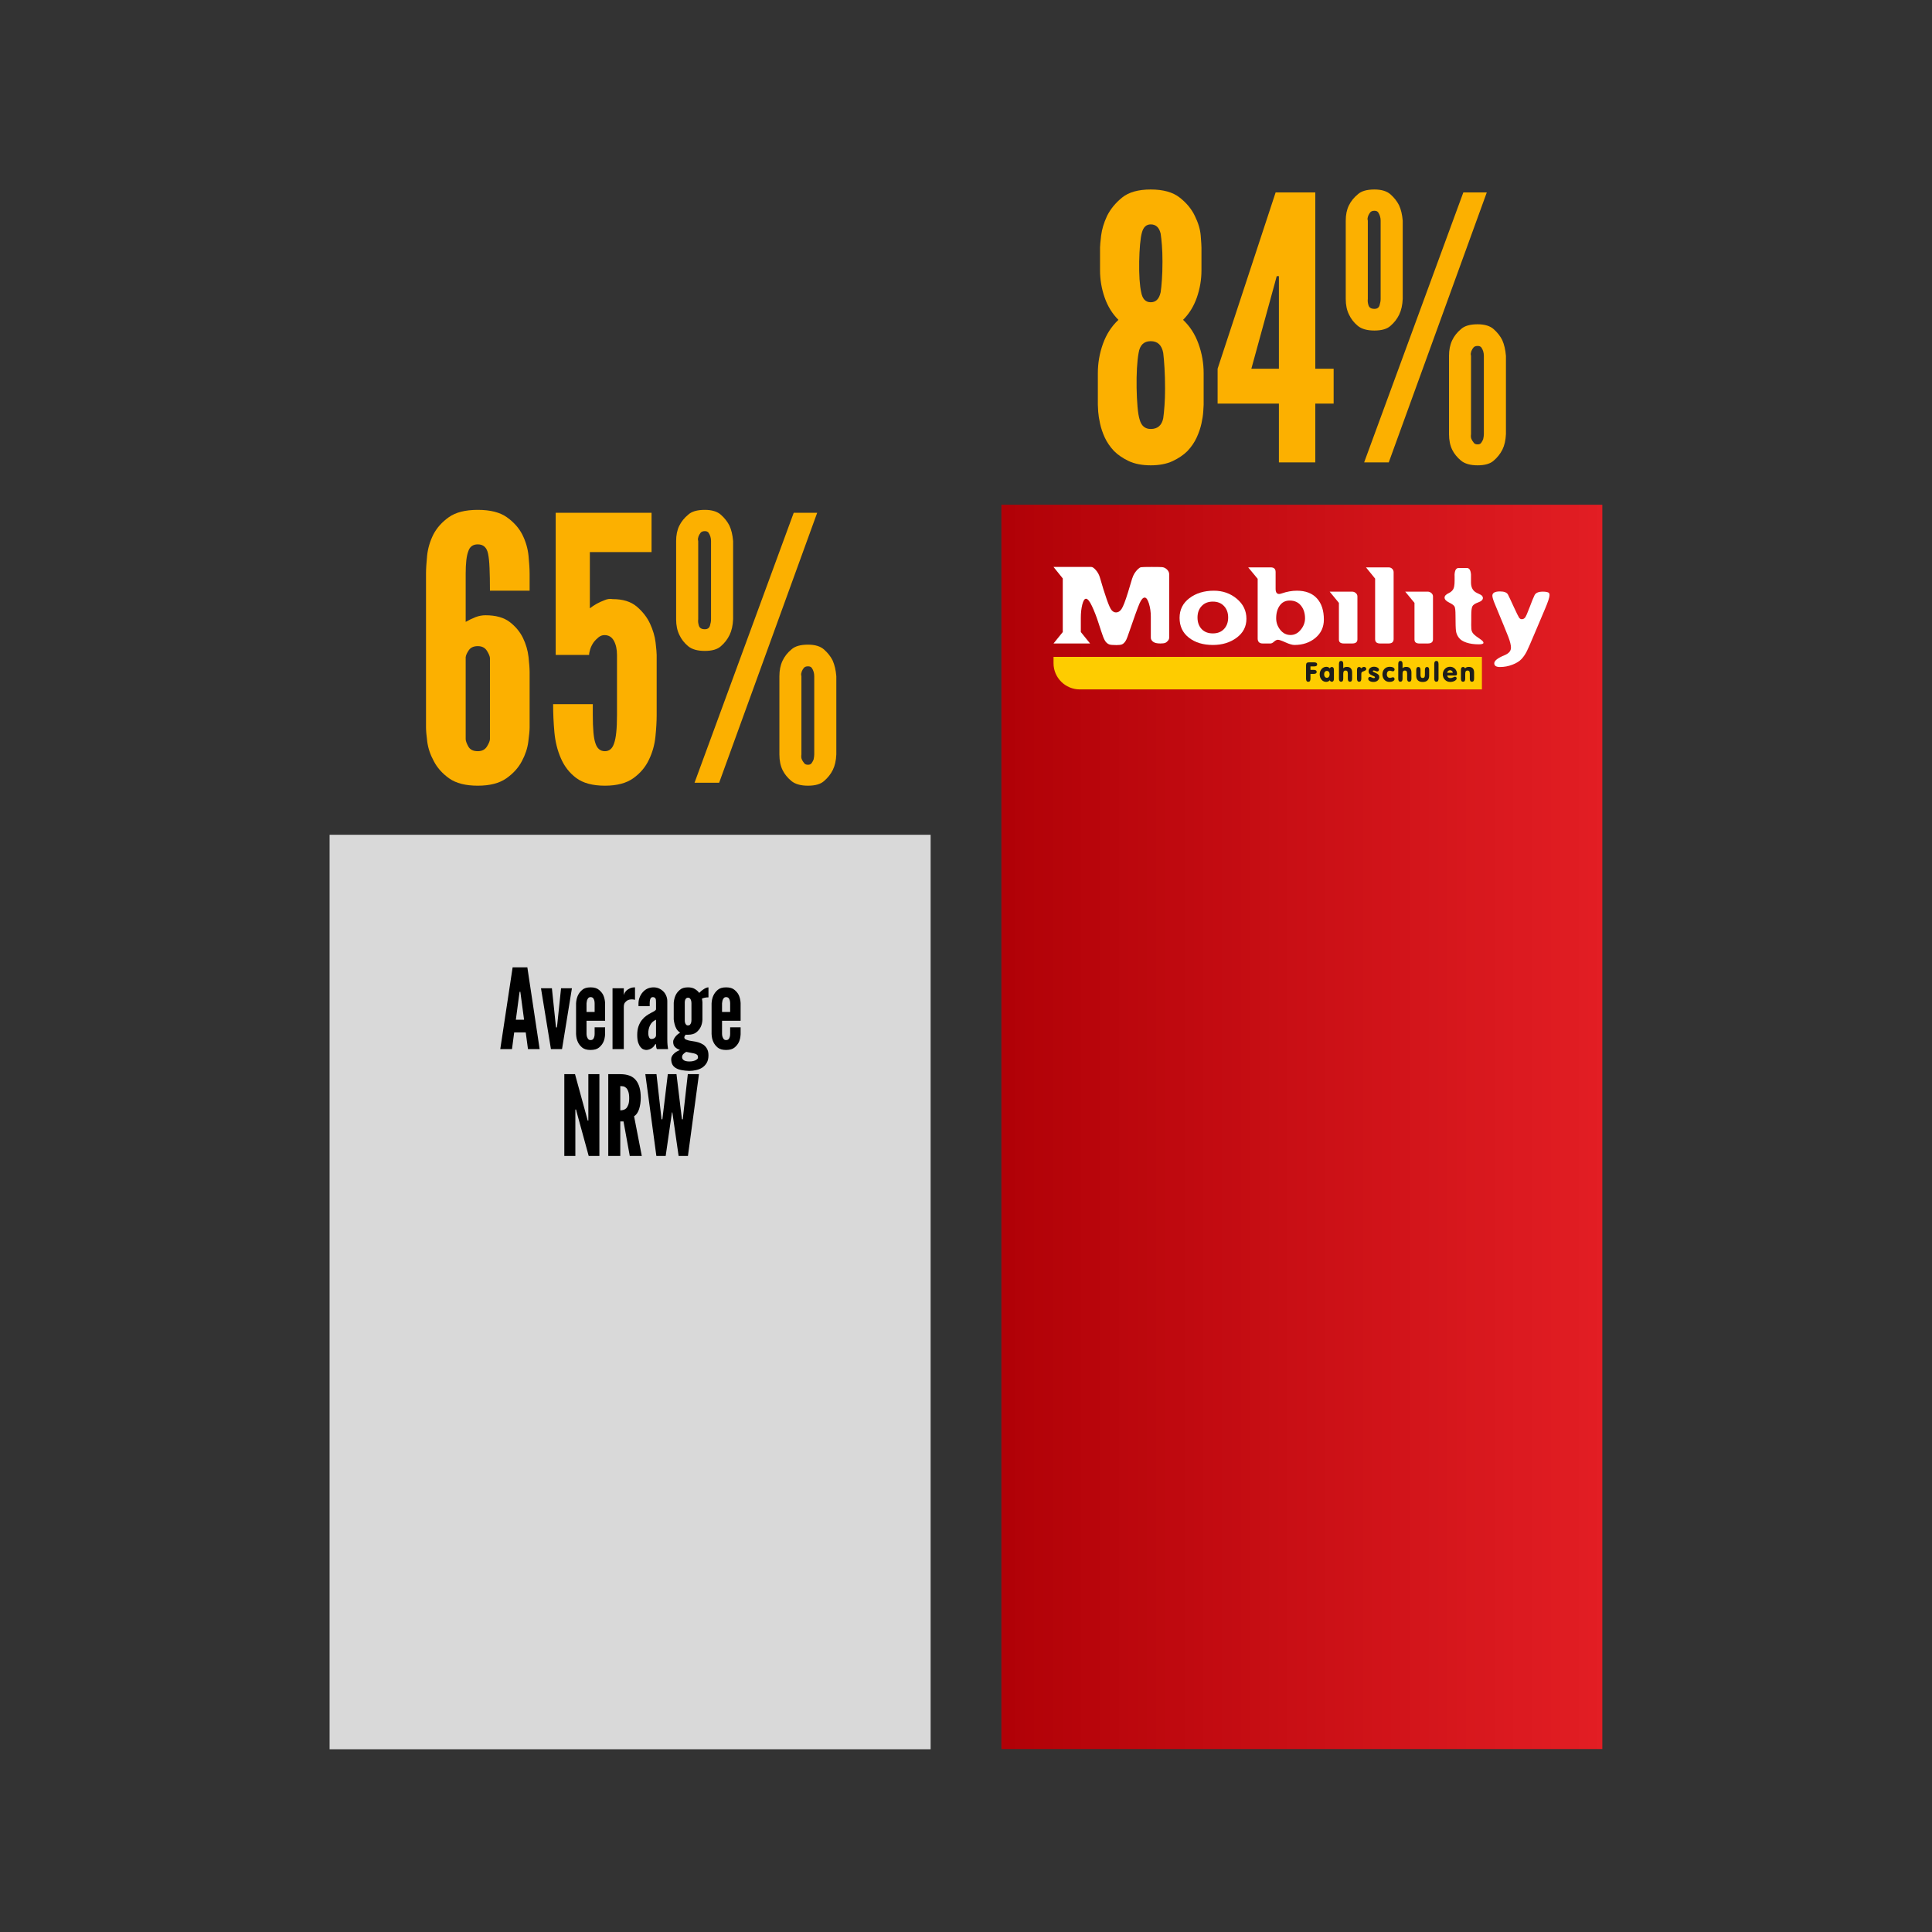
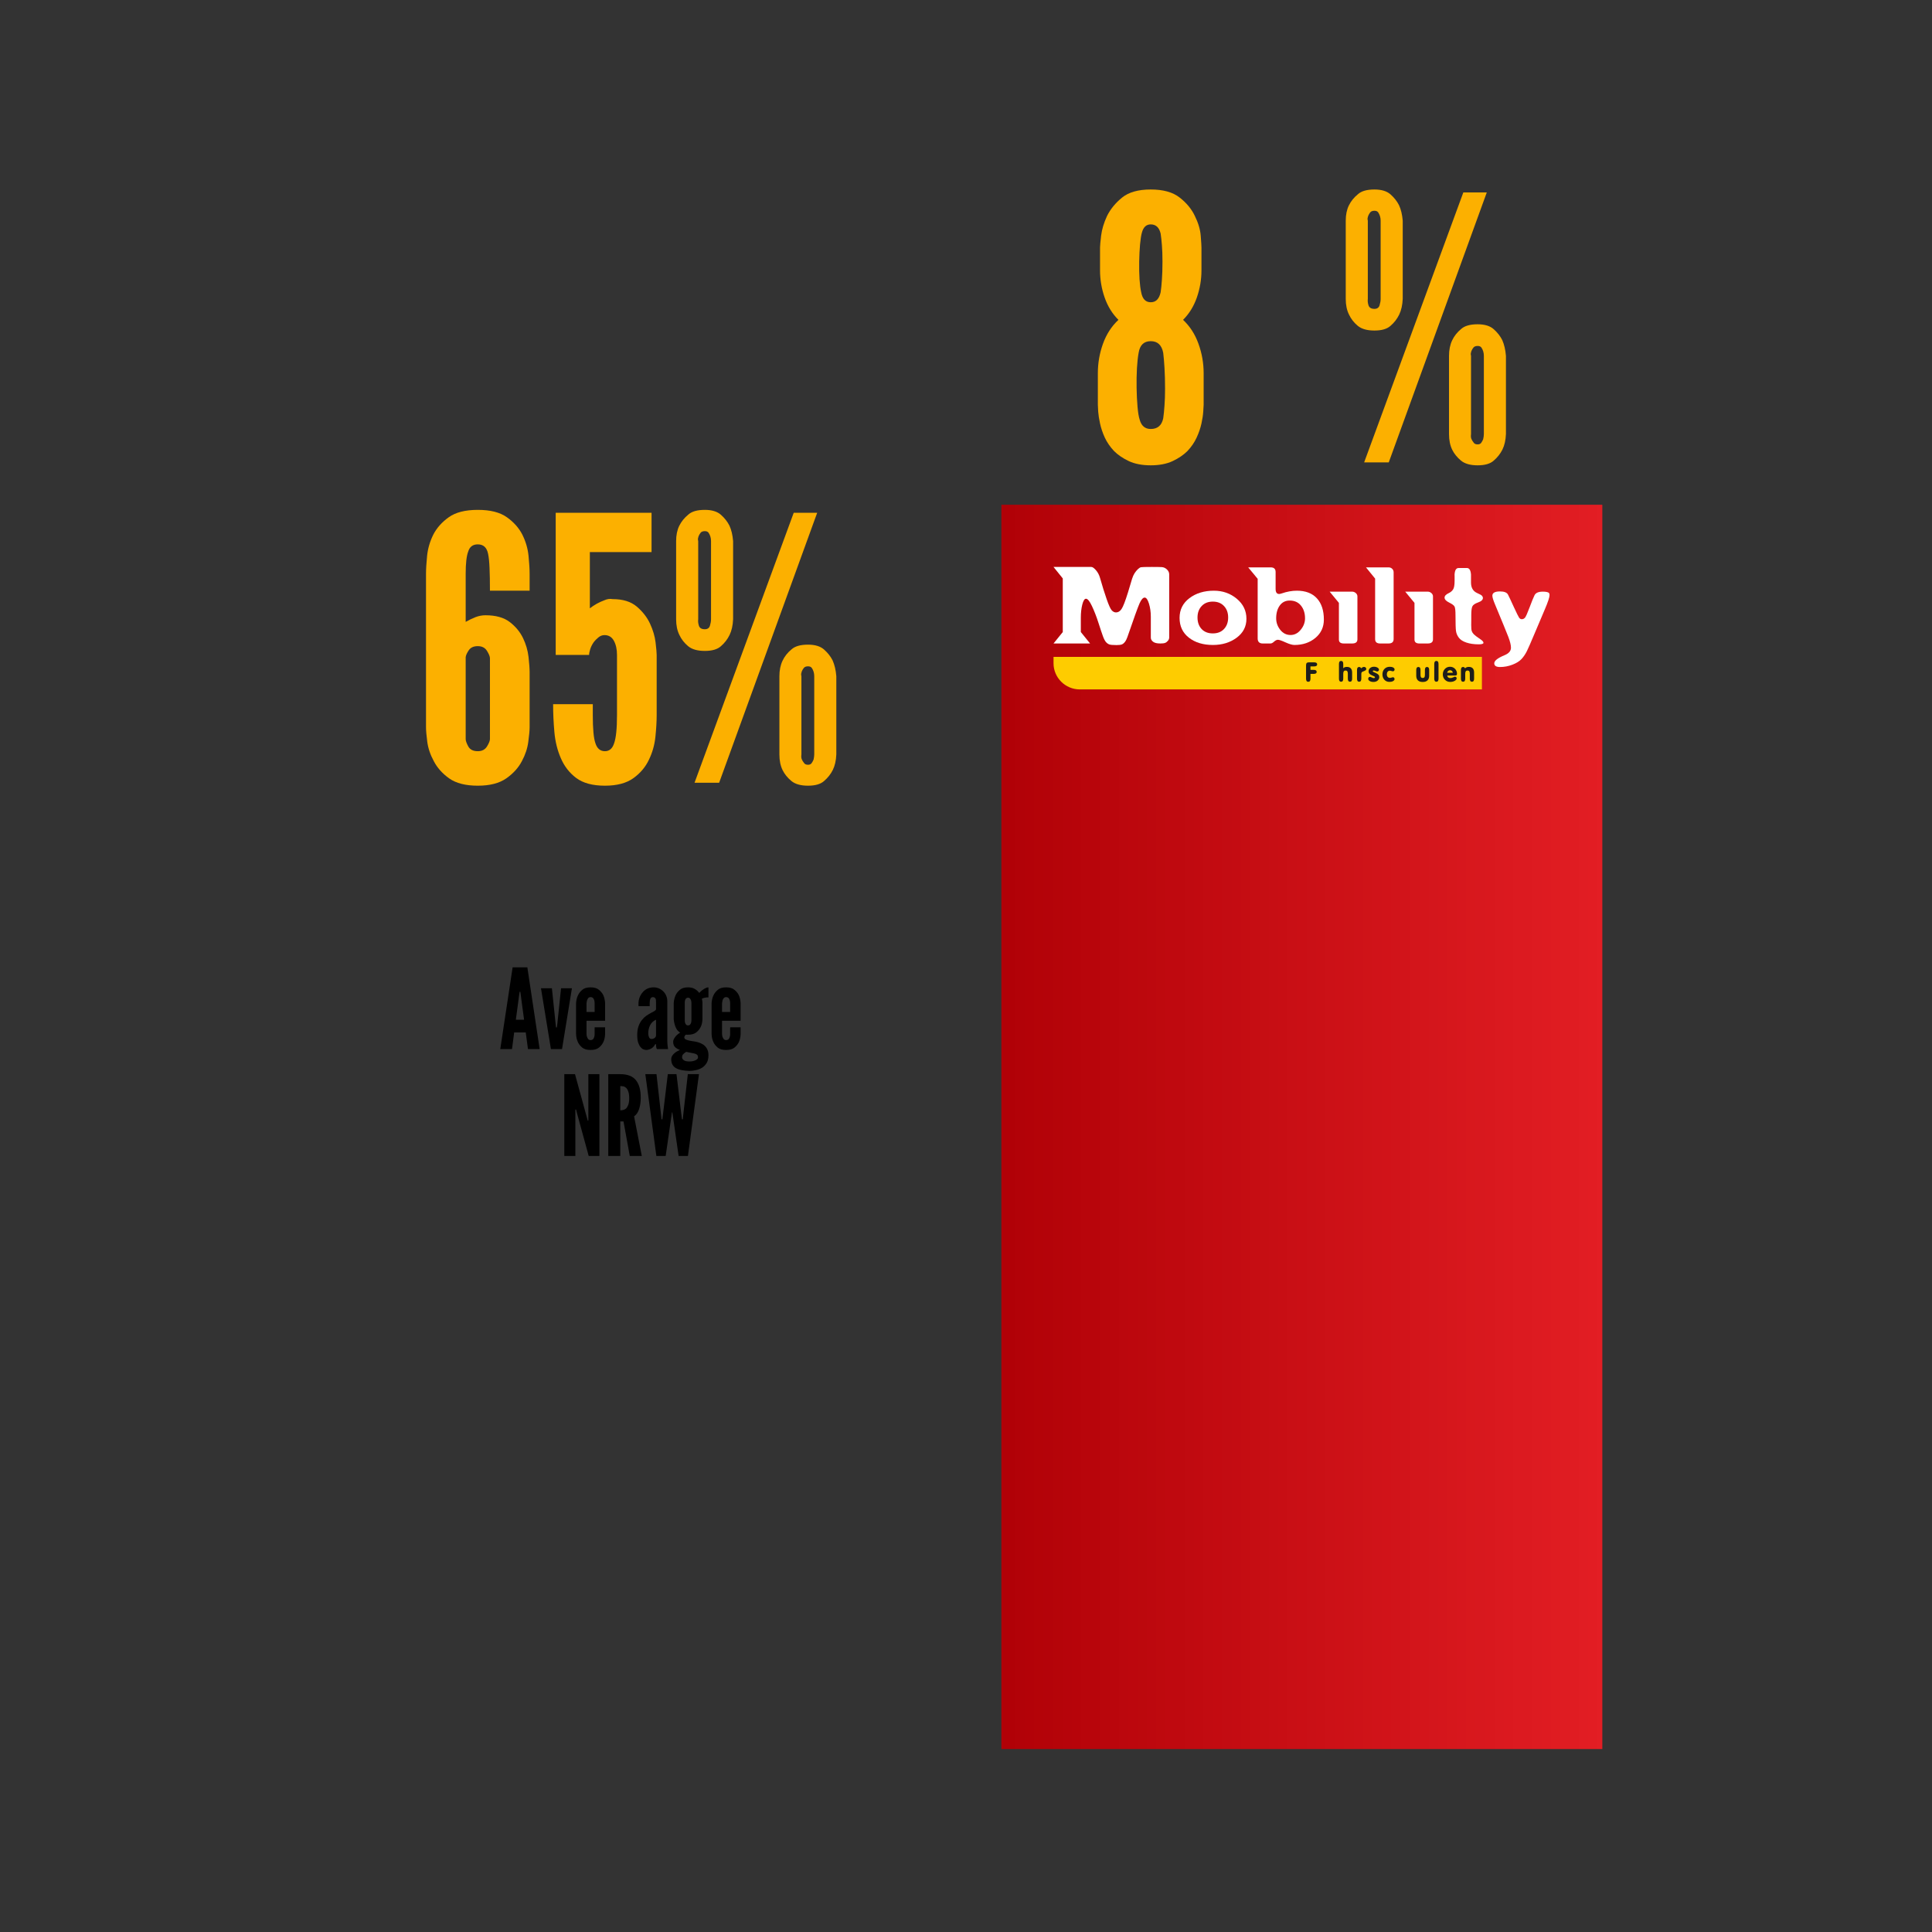
<svg xmlns="http://www.w3.org/2000/svg" width="700" zoomAndPan="magnify" viewBox="0 0 525 525" height="700" preserveAspectRatio="xMidYMid meet">
  <rect x="0" y="0" width="525" height="525" fill="#333333" stroke="none" />
  <defs>
    <clipPath id="7338bd0589">
-       <path d="M 89.562 226.836 L 252.887 226.836 L 252.887 475.344 L 89.562 475.344 Z M 89.562 226.836 " />
-     </clipPath>
+       </clipPath>
    <clipPath id="8ec645e209">
      <path d="M 272.113 137.16 L 435.414 137.16 L 435.414 475.289 L 272.113 475.289 Z M 272.113 137.16 " />
    </clipPath>
    <linearGradient x1="0" gradientTransform="matrix(0.638,0,0,0.638,272.113,137.158)" y1="265.043" x2="256" gradientUnits="userSpaceOnUse" y2="265.043" id="e4165bf141">
      <stop style="stop-color:#b10107;stop-opacity:1;" offset="0" />
      <stop style="stop-color:#b10107;stop-opacity:1;" offset="0.016" />
      <stop style="stop-color:#b20208;stop-opacity:1;" offset="0.031" />
      <stop style="stop-color:#b30208;stop-opacity:1;" offset="0.047" />
      <stop style="stop-color:#b40308;stop-opacity:1;" offset="0.062" />
      <stop style="stop-color:#b40309;stop-opacity:1;" offset="0.078" />
      <stop style="stop-color:#b50409;stop-opacity:1;" offset="0.094" />
      <stop style="stop-color:#b6040a;stop-opacity:1;" offset="0.109" />
      <stop style="stop-color:#b7040a;stop-opacity:1;" offset="0.125" />
      <stop style="stop-color:#b8050b;stop-opacity:1;" offset="0.141" />
      <stop style="stop-color:#b8050b;stop-opacity:1;" offset="0.156" />
      <stop style="stop-color:#b9060c;stop-opacity:1;" offset="0.172" />
      <stop style="stop-color:#ba060c;stop-opacity:1;" offset="0.188" />
      <stop style="stop-color:#bb070d;stop-opacity:1;" offset="0.203" />
      <stop style="stop-color:#bc070d;stop-opacity:1;" offset="0.219" />
      <stop style="stop-color:#bc080d;stop-opacity:1;" offset="0.234" />
      <stop style="stop-color:#bd080e;stop-opacity:1;" offset="0.25" />
      <stop style="stop-color:#be090e;stop-opacity:1;" offset="0.266" />
      <stop style="stop-color:#bf090f;stop-opacity:1;" offset="0.281" />
      <stop style="stop-color:#bf090f;stop-opacity:1;" offset="0.297" />
      <stop style="stop-color:#c00a10;stop-opacity:1;" offset="0.312" />
      <stop style="stop-color:#c10a10;stop-opacity:1;" offset="0.328" />
      <stop style="stop-color:#c20b11;stop-opacity:1;" offset="0.344" />
      <stop style="stop-color:#c30b11;stop-opacity:1;" offset="0.359" />
      <stop style="stop-color:#c30c12;stop-opacity:1;" offset="0.375" />
      <stop style="stop-color:#c40c12;stop-opacity:1;" offset="0.391" />
      <stop style="stop-color:#c50d12;stop-opacity:1;" offset="0.406" />
      <stop style="stop-color:#c60d13;stop-opacity:1;" offset="0.422" />
      <stop style="stop-color:#c60e13;stop-opacity:1;" offset="0.438" />
      <stop style="stop-color:#c70e14;stop-opacity:1;" offset="0.453" />
      <stop style="stop-color:#c80e14;stop-opacity:1;" offset="0.469" />
      <stop style="stop-color:#c90f15;stop-opacity:1;" offset="0.484" />
      <stop style="stop-color:#ca0f15;stop-opacity:1;" offset="0.5" />
      <stop style="stop-color:#ca1016;stop-opacity:1;" offset="0.516" />
      <stop style="stop-color:#cb1016;stop-opacity:1;" offset="0.531" />
      <stop style="stop-color:#cc1117;stop-opacity:1;" offset="0.547" />
      <stop style="stop-color:#cd1117;stop-opacity:1;" offset="0.562" />
      <stop style="stop-color:#cd1217;stop-opacity:1;" offset="0.578" />
      <stop style="stop-color:#ce1218;stop-opacity:1;" offset="0.594" />
      <stop style="stop-color:#cf1318;stop-opacity:1;" offset="0.609" />
      <stop style="stop-color:#d01319;stop-opacity:1;" offset="0.625" />
      <stop style="stop-color:#d11319;stop-opacity:1;" offset="0.641" />
      <stop style="stop-color:#d1141a;stop-opacity:1;" offset="0.656" />
      <stop style="stop-color:#d2141a;stop-opacity:1;" offset="0.672" />
      <stop style="stop-color:#d3151b;stop-opacity:1;" offset="0.688" />
      <stop style="stop-color:#d4151b;stop-opacity:1;" offset="0.703" />
      <stop style="stop-color:#d4161c;stop-opacity:1;" offset="0.719" />
      <stop style="stop-color:#d5161c;stop-opacity:1;" offset="0.734" />
      <stop style="stop-color:#d6171c;stop-opacity:1;" offset="0.75" />
      <stop style="stop-color:#d7171d;stop-opacity:1;" offset="0.766" />
      <stop style="stop-color:#d8181d;stop-opacity:1;" offset="0.781" />
      <stop style="stop-color:#d8181e;stop-opacity:1;" offset="0.797" />
      <stop style="stop-color:#d9181e;stop-opacity:1;" offset="0.812" />
      <stop style="stop-color:#da191f;stop-opacity:1;" offset="0.828" />
      <stop style="stop-color:#db191f;stop-opacity:1;" offset="0.844" />
      <stop style="stop-color:#dc1a20;stop-opacity:1;" offset="0.859" />
      <stop style="stop-color:#dc1a20;stop-opacity:1;" offset="0.875" />
      <stop style="stop-color:#dd1b21;stop-opacity:1;" offset="0.891" />
      <stop style="stop-color:#de1b21;stop-opacity:1;" offset="0.906" />
      <stop style="stop-color:#df1c21;stop-opacity:1;" offset="0.922" />
      <stop style="stop-color:#df1c22;stop-opacity:1;" offset="0.938" />
      <stop style="stop-color:#e01c22;stop-opacity:1;" offset="0.953" />
      <stop style="stop-color:#e11d23;stop-opacity:1;" offset="0.969" />
      <stop style="stop-color:#e21d23;stop-opacity:1;" offset="0.984" />
      <stop style="stop-color:#e31e24;stop-opacity:1;" offset="1" />
    </linearGradient>
  </defs>
  <g id="ce296563e3">
    <g clip-rule="nonzero" clip-path="url(#7338bd0589)">
      <path style=" stroke:none;fill-rule:nonzero;fill:#d9d9d9;fill-opacity:1;" d="M 89.562 226.836 L 252.887 226.836 L 252.887 475.648 L 89.562 475.648 Z M 89.562 226.836 " />
    </g>
    <g clip-rule="nonzero" clip-path="url(#8ec645e209)">
      <path style=" stroke:none;fill-rule:nonzero;fill:url(#e4165bf141);" d="M 272.113 137.16 L 272.113 475.289 L 435.414 475.289 L 435.414 137.16 Z M 272.113 137.16 " />
    </g>
    <path style=" stroke:none;fill-rule:evenodd;fill:#fecc00;fill-opacity:1;" d="M 286.285 178.496 L 402.695 178.496 L 402.695 187.34 L 293.41 187.34 C 289.492 187.34 286.285 184.145 286.285 180.246 Z M 286.285 178.496 " />
    <path style=" stroke:none;fill-rule:nonzero;fill:#ffffff;fill-opacity:1;" d="M 317.719 173.211 C 317.719 173.543 317.602 173.848 317.371 174.121 C 317.137 174.398 316.891 174.59 316.617 174.695 C 316.344 174.805 315.91 174.859 315.309 174.859 C 314.391 174.859 313.73 174.703 313.328 174.379 C 312.922 174.062 312.723 173.691 312.723 173.27 L 312.723 167.574 C 312.723 166.301 312.555 165.117 312.219 164.023 C 311.883 162.934 311.496 162.387 311.051 162.387 C 310.824 162.387 310.598 162.516 310.363 162.777 C 310.133 163.039 309.895 163.43 309.664 163.953 C 309.199 165.004 308.098 168.051 306.363 173.098 C 306.176 173.641 305.953 174.082 305.695 174.418 C 305.438 174.758 305.16 174.988 304.863 175.109 C 304.559 175.23 304.07 175.293 303.391 175.293 C 302.395 175.293 301.734 175.23 301.418 175.109 C 301.098 174.988 300.793 174.77 300.523 174.457 C 300.246 174.141 299.973 173.605 299.699 172.855 C 299.426 172.109 299.023 170.895 298.48 169.207 C 297.938 167.523 297.352 166.02 296.727 164.695 C 296.102 163.367 295.562 162.703 295.109 162.703 C 294.703 162.703 294.371 163.227 294.102 164.277 C 293.836 165.328 293.703 166.52 293.703 167.855 L 293.703 171.75 L 296.219 174.859 L 286.285 174.859 L 288.797 171.754 L 288.797 157.184 L 286.285 154.062 L 296.547 154.062 C 296.879 154.062 297.301 154.355 297.809 154.941 C 298.316 155.523 298.688 156.215 298.914 157.023 C 299.535 159.199 300.129 161.113 300.711 162.777 C 301.285 164.438 301.75 165.461 302.098 165.844 C 302.445 166.227 302.84 166.418 303.273 166.418 C 303.566 166.418 303.844 166.336 304.09 166.18 C 304.344 166.02 304.574 165.785 304.781 165.465 C 305.207 164.84 305.785 163.336 306.523 160.961 L 307.633 157.27 C 307.82 156.68 308.051 156.168 308.32 155.746 C 308.594 155.328 308.891 154.965 309.207 154.668 C 309.531 154.363 309.809 154.191 310.051 154.137 C 310.293 154.086 311.273 154.062 312.988 154.062 C 314.266 154.062 315.168 154.074 315.695 154.105 C 316.215 154.133 316.684 154.344 317.098 154.738 C 317.512 155.133 317.719 155.578 317.719 156.09 Z M 317.719 173.211 " />
    <path style=" stroke:none;fill-rule:nonzero;fill:#ffffff;fill-opacity:1;" d="M 329.598 175.262 C 326.934 175.262 324.758 174.602 323.07 173.281 C 321.379 171.961 320.535 170.168 320.535 167.906 C 320.535 165.68 321.43 163.891 323.219 162.539 C 325.008 161.191 327.223 160.516 329.863 160.516 C 332.258 160.516 334.328 161.242 336.078 162.699 C 337.832 164.16 338.703 165.973 338.703 168.148 C 338.703 170.266 337.816 171.984 336.043 173.293 C 334.266 174.605 332.125 175.262 329.598 175.262 Z M 329.574 163.48 C 328.301 163.48 327.293 163.879 326.543 164.684 C 325.789 165.477 325.41 166.52 325.41 167.801 C 325.41 169.102 325.785 170.145 326.531 170.938 C 327.281 171.73 328.293 172.121 329.574 172.121 C 330.855 172.121 331.867 171.727 332.617 170.922 C 333.363 170.125 333.738 169.086 333.738 167.801 C 333.738 166.52 333.359 165.477 332.609 164.684 C 331.855 163.879 330.848 163.48 329.574 163.48 Z M 329.574 163.48 " />
    <path style=" stroke:none;fill-rule:nonzero;fill:#ffffff;fill-opacity:1;" d="M 341.758 157.289 L 339.184 154.176 L 345.301 154.176 C 346.191 154.176 346.633 154.598 346.633 155.441 L 346.633 160.027 C 346.633 160.945 346.953 161.406 347.582 161.406 C 347.758 161.406 347.98 161.359 348.246 161.27 C 349.703 160.762 351.094 160.516 352.414 160.516 C 354.77 160.516 356.582 161.207 357.848 162.586 C 359.117 163.961 359.746 165.891 359.746 168.371 C 359.746 170.402 358.98 172.062 357.449 173.344 C 355.914 174.625 354.016 175.262 351.75 175.262 C 351.172 175.262 350.359 175.027 349.324 174.559 C 348.289 174.086 347.605 173.852 347.27 173.852 C 346.938 173.852 346.59 174.02 346.219 174.355 C 345.855 174.691 345.535 174.859 345.246 174.859 L 343.129 174.859 C 342.219 174.859 341.758 174.398 341.758 173.48 Z M 350.465 163.191 C 349.309 163.191 348.41 163.645 347.758 164.547 C 347.109 165.449 346.785 166.613 346.785 168.027 C 346.785 169.184 347.16 170.227 347.898 171.156 C 348.641 172.09 349.574 172.555 350.703 172.555 C 351.762 172.555 352.688 172.078 353.461 171.129 C 354.238 170.184 354.629 169.145 354.629 168.027 C 354.629 166.621 354.254 165.461 353.512 164.551 C 352.773 163.645 351.75 163.191 350.465 163.191 Z M 350.465 163.191 " />
    <path style=" stroke:none;fill-rule:nonzero;fill:#ffffff;fill-opacity:1;" d="M 368.863 173.734 C 368.863 174.484 368.387 174.859 367.441 174.859 L 365.168 174.859 C 364.277 174.859 363.832 174.504 363.832 173.789 L 363.832 163.828 L 361.32 160.773 L 367.414 160.773 C 367.785 160.773 368.125 160.898 368.418 161.152 C 368.715 161.406 368.863 161.711 368.863 162.07 Z M 368.863 173.734 " />
    <path style=" stroke:none;fill-rule:nonzero;fill:#ffffff;fill-opacity:1;" d="M 378.703 173.648 C 378.703 174.457 378.238 174.859 377.316 174.859 L 375.039 174.859 C 374.129 174.859 373.676 174.465 373.676 173.68 L 373.676 157.23 L 371.191 154.176 L 377.316 154.176 C 377.719 154.176 378.055 154.305 378.309 154.566 C 378.57 154.82 378.703 155.141 378.703 155.523 Z M 378.703 173.648 " />
    <path style=" stroke:none;fill-rule:nonzero;fill:#ffffff;fill-opacity:1;" d="M 389.398 173.734 C 389.398 174.484 388.926 174.859 387.98 174.859 L 385.703 174.859 C 384.816 174.859 384.371 174.504 384.371 173.789 L 384.371 163.828 L 381.855 160.773 L 387.949 160.773 C 388.324 160.773 388.66 160.898 388.953 161.152 C 389.25 161.406 389.398 161.711 389.398 162.07 Z M 389.398 173.734 " />
    <path style=" stroke:none;fill-rule:nonzero;fill:#ffffff;fill-opacity:1;" d="M 395.258 156.25 C 395.309 154.984 395.672 154.352 396.352 154.352 L 398.629 154.352 C 399.289 154.352 399.66 154.977 399.734 156.234 L 399.727 156.332 L 399.727 158.277 C 399.727 159.684 400.27 160.633 401.355 161.133 C 402.113 161.461 402.57 161.719 402.727 161.906 C 402.883 162.094 402.965 162.285 402.965 162.48 C 402.965 162.992 402.531 163.398 401.656 163.707 C 400.785 164.016 400.262 164.391 400.074 164.824 C 399.891 165.262 399.801 166.055 399.801 167.211 L 399.801 168.531 L 399.785 169.871 C 399.785 170.66 399.836 171.203 399.941 171.504 C 400.047 171.801 400.23 172.09 400.492 172.359 C 400.754 172.633 401.344 173.078 402.27 173.699 C 402.832 174.082 403.117 174.402 403.117 174.668 C 403.117 174.949 402.691 175.09 401.844 175.09 C 400.547 175.09 399.426 174.93 398.477 174.609 C 397.527 174.293 396.844 173.852 396.418 173.281 C 395.996 172.715 395.738 172.109 395.648 171.461 C 395.559 170.812 395.516 169.395 395.516 167.211 C 395.516 165.98 395.434 165.195 395.273 164.855 C 395.113 164.516 394.617 164.141 393.789 163.734 C 392.961 163.332 392.547 162.879 392.547 162.387 C 392.547 161.926 392.941 161.512 393.727 161.148 C 394.188 160.93 394.562 160.613 394.844 160.203 C 395.133 159.789 395.273 158.984 395.273 157.781 L 395.273 156.402 Z M 395.258 156.25 " />
    <path style=" stroke:none;fill-rule:nonzero;fill:#ffffff;fill-opacity:1;" d="M 407.605 181.254 C 406.57 181.254 406.051 180.918 406.051 180.242 C 406.051 179.551 406.977 178.816 408.836 178.047 C 410.004 177.57 410.59 176.891 410.59 176.012 C 410.59 175.297 410.348 174.316 409.871 173.062 C 409.387 171.816 408.188 168.883 406.27 164.273 C 405.781 163.121 405.535 162.32 405.535 161.867 C 405.535 161.102 406.227 160.715 407.605 160.715 C 408.766 160.715 409.496 161.008 409.789 161.594 C 410.086 162.18 410.613 163.293 411.363 164.941 C 412.121 166.582 412.594 167.547 412.793 167.836 C 412.988 168.117 413.234 168.262 413.527 168.262 C 413.879 168.262 414.164 168.125 414.402 167.84 C 414.641 167.559 415.055 166.637 415.641 165.066 C 416.223 163.5 416.68 162.391 416.996 161.742 C 417.32 161.094 418.07 160.773 419.254 160.773 C 419.707 160.773 420.07 160.809 420.352 160.875 C 420.633 160.938 420.82 161.027 420.922 161.137 C 421.02 161.254 421.07 161.445 421.07 161.715 C 421.07 162.305 420.645 163.59 419.797 165.57 L 417.031 172.098 C 416.035 174.469 415.34 176.07 414.934 176.895 C 414.527 177.723 414.043 178.441 413.477 179.062 C 412.914 179.68 412.082 180.199 410.984 180.621 C 409.895 181.043 408.766 181.254 407.605 181.254 Z M 407.605 181.254 " />
    <path style=" stroke:none;fill-rule:nonzero;fill:#1d1d1b;fill-opacity:1;" d="M 357.078 179.98 C 357.359 179.98 357.57 180.027 357.715 180.117 C 357.855 180.211 357.926 180.352 357.926 180.539 C 357.926 180.723 357.855 180.859 357.715 180.953 C 357.574 181.043 357.363 181.09 357.078 181.09 L 356.105 181.09 L 356.105 182.023 L 356.941 182.023 C 357.23 182.023 357.441 182.066 357.582 182.156 C 357.723 182.25 357.793 182.387 357.793 182.574 C 357.793 182.762 357.723 182.898 357.582 182.988 C 357.441 183.078 357.23 183.125 356.941 183.125 L 356.105 183.125 L 356.105 184.426 C 356.105 184.711 356.055 184.922 355.957 185.059 C 355.859 185.199 355.707 185.27 355.508 185.27 C 355.305 185.27 355.152 185.199 355.055 185.059 C 354.957 184.922 354.906 184.711 354.906 184.426 L 354.906 180.816 C 354.906 180.496 354.969 180.277 355.09 180.16 C 355.215 180.039 355.426 179.98 355.73 179.98 Z M 357.078 179.98 " />
-     <path style=" stroke:none;fill-rule:nonzero;fill:#1d1d1b;fill-opacity:1;" d="M 361.348 184.852 C 361.234 184.992 361.09 185.102 360.922 185.176 C 360.758 185.254 360.574 185.289 360.379 185.289 C 359.879 185.289 359.461 185.098 359.121 184.707 C 358.781 184.316 358.613 183.828 358.613 183.246 C 358.613 182.668 358.789 182.184 359.141 181.789 C 359.488 181.395 359.918 181.199 360.422 181.199 C 360.617 181.199 360.793 181.23 360.945 181.301 C 361.098 181.367 361.234 181.469 361.348 181.613 C 361.418 181.488 361.5 181.398 361.59 181.336 C 361.688 181.273 361.789 181.242 361.906 181.242 C 362.102 181.242 362.246 181.312 362.34 181.445 C 362.434 181.582 362.48 181.797 362.48 182.082 L 362.48 184.41 C 362.48 184.695 362.434 184.906 362.336 185.043 C 362.242 185.184 362.098 185.25 361.906 185.25 C 361.777 185.25 361.668 185.219 361.578 185.152 C 361.488 185.09 361.41 184.988 361.348 184.852 Z M 359.816 183.234 C 359.816 183.52 359.887 183.746 360.023 183.922 C 360.164 184.094 360.344 184.18 360.566 184.18 C 360.789 184.18 360.965 184.094 361.105 183.918 C 361.242 183.742 361.312 183.512 361.312 183.234 C 361.312 182.961 361.242 182.738 361.105 182.566 C 360.965 182.395 360.785 182.309 360.566 182.309 C 360.348 182.309 360.164 182.395 360.027 182.566 C 359.887 182.734 359.816 182.957 359.816 183.234 Z M 359.816 183.234 " />
    <path style=" stroke:none;fill-rule:nonzero;fill:#1d1d1b;fill-opacity:1;" d="M 365.012 181.586 C 365.141 181.457 365.277 181.363 365.43 181.309 C 365.586 181.25 365.777 181.223 366.012 181.223 C 366.469 181.223 366.82 181.352 367.062 181.613 C 367.305 181.875 367.426 182.254 367.426 182.75 L 367.426 184.41 C 367.426 184.695 367.379 184.906 367.281 185.047 C 367.188 185.184 367.039 185.254 366.844 185.254 C 366.645 185.254 366.5 185.184 366.402 185.047 C 366.309 184.906 366.258 184.695 366.258 184.41 L 366.258 183.102 C 366.258 182.777 366.211 182.551 366.113 182.41 C 366.016 182.273 365.855 182.207 365.633 182.207 C 365.422 182.207 365.266 182.277 365.164 182.418 C 365.062 182.562 365.012 182.781 365.012 183.086 L 365.012 184.41 C 365.012 184.695 364.965 184.906 364.867 185.047 C 364.773 185.184 364.625 185.254 364.43 185.254 C 364.23 185.254 364.086 185.184 363.988 185.047 C 363.895 184.906 363.848 184.695 363.848 184.41 L 363.848 180.441 C 363.848 180.156 363.895 179.945 363.988 179.805 C 364.086 179.668 364.23 179.598 364.43 179.598 C 364.625 179.598 364.773 179.668 364.867 179.809 C 364.965 179.949 365.012 180.16 365.012 180.441 Z M 365.012 181.586 " />
    <path style=" stroke:none;fill-rule:nonzero;fill:#1d1d1b;fill-opacity:1;" d="M 368.754 184.41 L 368.754 182.082 C 368.754 181.797 368.805 181.586 368.898 181.449 C 368.992 181.312 369.141 181.242 369.336 181.242 C 369.453 181.242 369.559 181.273 369.652 181.336 C 369.742 181.395 369.82 181.488 369.891 181.613 C 370.012 181.484 370.141 181.387 370.273 181.32 C 370.41 181.254 370.543 181.223 370.68 181.223 C 370.84 181.223 370.98 181.277 371.098 181.391 C 371.211 181.504 371.273 181.641 371.273 181.797 C 371.273 182.027 371.055 182.219 370.629 182.379 C 370.477 182.434 370.359 182.477 370.285 182.512 C 370.137 182.582 370.043 182.66 369.992 182.742 C 369.945 182.828 369.922 182.98 369.922 183.203 L 369.922 184.41 C 369.922 184.695 369.871 184.906 369.777 185.047 C 369.68 185.184 369.531 185.254 369.336 185.254 C 369.141 185.254 368.992 185.184 368.898 185.047 C 368.805 184.906 368.754 184.695 368.754 184.41 Z M 368.754 184.41 " />
    <path style=" stroke:none;fill-rule:nonzero;fill:#1d1d1b;fill-opacity:1;" d="M 373.234 185.312 C 372.82 185.312 372.477 185.23 372.203 185.066 C 371.934 184.898 371.793 184.695 371.793 184.453 C 371.793 184.305 371.84 184.184 371.926 184.082 C 372.012 183.98 372.117 183.934 372.238 183.934 C 372.359 183.934 372.543 183.988 372.777 184.102 C 373.016 184.215 373.195 184.27 373.316 184.27 C 373.414 184.27 373.492 184.246 373.551 184.199 C 373.609 184.156 373.641 184.098 373.641 184.031 C 373.641 183.918 373.453 183.785 373.078 183.637 C 373.043 183.625 373.02 183.613 373.008 183.609 C 372.582 183.434 372.289 183.258 372.133 183.082 C 371.977 182.91 371.898 182.691 371.898 182.426 C 371.898 182.07 372.035 181.77 372.312 181.535 C 372.586 181.297 372.934 181.176 373.355 181.176 C 373.734 181.176 374.059 181.258 374.32 181.418 C 374.586 181.578 374.719 181.766 374.719 181.984 C 374.719 182.121 374.672 182.238 374.578 182.328 C 374.488 182.422 374.371 182.469 374.238 182.469 C 374.148 182.469 373.996 182.422 373.785 182.328 C 373.57 182.238 373.41 182.191 373.301 182.191 C 373.219 182.191 373.156 182.211 373.109 182.246 C 373.059 182.285 373.035 182.332 373.035 182.391 C 373.035 182.5 373.191 182.609 373.5 182.727 C 373.645 182.781 373.758 182.828 373.844 182.867 C 374.191 183.023 374.438 183.188 374.586 183.359 C 374.734 183.531 374.805 183.746 374.805 183.988 C 374.805 184.367 374.656 184.684 374.359 184.934 C 374.066 185.188 373.691 185.312 373.234 185.312 Z M 373.234 185.312 " />
    <path style=" stroke:none;fill-rule:nonzero;fill:#1d1d1b;fill-opacity:1;" d="M 375.664 183.246 C 375.664 182.637 375.848 182.141 376.215 181.762 C 376.582 181.383 377.062 181.191 377.664 181.191 C 378.047 181.191 378.363 181.262 378.602 181.398 C 378.844 181.535 378.961 181.715 378.961 181.934 C 378.961 182.074 378.918 182.191 378.824 182.285 C 378.734 182.379 378.621 182.426 378.48 182.426 C 378.418 182.426 378.297 182.395 378.117 182.34 C 377.934 182.277 377.781 182.25 377.664 182.25 C 377.422 182.25 377.23 182.34 377.082 182.52 C 376.934 182.699 376.859 182.934 376.859 183.227 C 376.859 183.531 376.934 183.77 377.086 183.941 C 377.238 184.117 377.445 184.203 377.707 184.203 C 377.832 184.203 377.984 184.176 378.16 184.117 C 378.34 184.055 378.453 184.027 378.504 184.027 C 378.633 184.027 378.738 184.074 378.824 184.172 C 378.91 184.27 378.957 184.387 378.957 184.527 C 378.957 184.742 378.824 184.922 378.562 185.074 C 378.301 185.223 377.977 185.297 377.59 185.297 C 377.02 185.297 376.555 185.109 376.199 184.73 C 375.844 184.352 375.664 183.855 375.664 183.246 Z M 375.664 183.246 " />
-     <path style=" stroke:none;fill-rule:nonzero;fill:#1d1d1b;fill-opacity:1;" d="M 381.129 181.586 C 381.254 181.457 381.391 181.363 381.547 181.309 C 381.699 181.25 381.891 181.223 382.125 181.223 C 382.586 181.223 382.934 181.352 383.176 181.613 C 383.418 181.875 383.543 182.254 383.543 182.75 L 383.543 184.41 C 383.543 184.695 383.492 184.906 383.398 185.047 C 383.301 185.184 383.156 185.254 382.957 185.254 C 382.762 185.254 382.613 185.184 382.52 185.047 C 382.422 184.906 382.375 184.695 382.375 184.41 L 382.375 183.102 C 382.375 182.777 382.324 182.551 382.23 182.41 C 382.133 182.273 381.973 182.207 381.746 182.207 C 381.535 182.207 381.379 182.277 381.281 182.418 C 381.18 182.562 381.129 182.781 381.129 183.086 L 381.129 184.41 C 381.129 184.695 381.078 184.906 380.984 185.047 C 380.887 185.184 380.738 185.254 380.543 185.254 C 380.348 185.254 380.199 185.184 380.105 185.047 C 380.012 184.906 379.961 184.695 379.961 184.41 L 379.961 180.441 C 379.961 180.156 380.012 179.945 380.105 179.805 C 380.199 179.668 380.348 179.598 380.543 179.598 C 380.738 179.598 380.887 179.668 380.984 179.809 C 381.078 179.949 381.129 180.16 381.129 180.441 Z M 381.129 181.586 " />
    <path style=" stroke:none;fill-rule:nonzero;fill:#1d1d1b;fill-opacity:1;" d="M 384.848 183.621 L 384.848 182.082 C 384.848 181.797 384.895 181.586 384.992 181.449 C 385.086 181.312 385.234 181.242 385.43 181.242 C 385.625 181.242 385.77 181.312 385.863 181.449 C 385.957 181.586 386.008 181.797 386.008 182.082 L 386.008 183.387 C 386.008 183.695 386.055 183.914 386.148 184.039 C 386.238 184.168 386.395 184.234 386.605 184.234 C 386.816 184.234 386.969 184.168 387.062 184.039 C 387.156 183.914 387.203 183.695 387.203 183.387 L 387.203 182.082 C 387.203 181.797 387.25 181.586 387.344 181.449 C 387.438 181.312 387.586 181.242 387.785 181.242 C 387.98 181.242 388.125 181.312 388.223 181.445 C 388.312 181.582 388.359 181.797 388.359 182.082 L 388.359 183.621 C 388.359 184.172 388.211 184.594 387.91 184.883 C 387.609 185.176 387.176 185.32 386.605 185.32 C 386.039 185.32 385.602 185.176 385.301 184.883 C 385 184.594 384.848 184.172 384.848 183.621 Z M 384.848 183.621 " />
    <path style=" stroke:none;fill-rule:nonzero;fill:#1d1d1b;fill-opacity:1;" d="M 389.742 180.441 C 389.742 180.156 389.793 179.945 389.887 179.805 C 389.984 179.668 390.129 179.598 390.328 179.598 C 390.52 179.598 390.664 179.668 390.758 179.805 C 390.855 179.949 390.902 180.16 390.902 180.441 L 390.902 184.41 C 390.902 184.699 390.855 184.91 390.762 185.047 C 390.668 185.184 390.523 185.254 390.328 185.254 C 390.129 185.254 389.984 185.184 389.887 185.047 C 389.793 184.906 389.742 184.695 389.742 184.41 Z M 389.742 180.441 " />
    <path style=" stroke:none;fill-rule:nonzero;fill:#1d1d1b;fill-opacity:1;" d="M 393.25 182.816 L 394.785 182.816 C 394.77 182.617 394.691 182.453 394.547 182.324 C 394.402 182.191 394.23 182.125 394.031 182.125 C 393.836 182.125 393.664 182.188 393.523 182.312 C 393.383 182.438 393.289 182.605 393.25 182.816 Z M 393.266 183.57 C 393.289 183.789 393.379 183.957 393.531 184.078 C 393.688 184.199 393.891 184.262 394.141 184.262 C 394.359 184.262 394.605 184.199 394.871 184.074 C 395.141 183.949 395.305 183.887 395.367 183.887 C 395.504 183.887 395.613 183.93 395.703 184.012 C 395.789 184.098 395.832 184.203 395.832 184.336 C 395.832 184.582 395.656 184.809 395.309 185.008 C 394.961 185.207 394.551 185.305 394.082 185.305 C 393.508 185.305 393.031 185.109 392.645 184.719 C 392.262 184.332 392.066 183.844 392.066 183.254 C 392.066 182.664 392.254 182.172 392.629 181.777 C 393 181.383 393.469 181.184 394.023 181.184 C 394.562 181.184 395.016 181.371 395.379 181.742 C 395.738 182.113 395.922 182.566 395.922 183.102 C 395.922 183.277 395.879 183.398 395.801 183.469 C 395.723 183.539 395.57 183.57 395.344 183.57 Z M 393.266 183.57 " />
    <path style=" stroke:none;fill-rule:nonzero;fill:#1d1d1b;fill-opacity:1;" d="M 396.992 184.41 L 396.992 182.082 C 396.992 181.801 397.039 181.586 397.137 181.449 C 397.23 181.312 397.375 181.242 397.574 181.242 C 397.691 181.242 397.797 181.273 397.887 181.336 C 397.977 181.395 398.059 181.488 398.129 181.613 C 398.254 181.477 398.398 181.375 398.562 181.312 C 398.727 181.254 398.922 181.223 399.156 181.223 C 399.613 181.223 399.965 181.352 400.207 181.613 C 400.449 181.875 400.57 182.254 400.57 182.75 L 400.57 184.41 C 400.57 184.695 400.523 184.906 400.426 185.047 C 400.332 185.184 400.184 185.254 399.988 185.254 C 399.793 185.254 399.645 185.184 399.551 185.047 C 399.453 184.906 399.406 184.695 399.406 184.41 L 399.406 183.102 C 399.406 182.777 399.355 182.551 399.258 182.41 C 399.164 182.273 399.004 182.207 398.777 182.207 C 398.566 182.207 398.41 182.277 398.309 182.418 C 398.211 182.562 398.16 182.781 398.16 183.086 L 398.16 184.41 C 398.16 184.695 398.109 184.906 398.012 185.047 C 397.918 185.184 397.77 185.254 397.574 185.254 C 397.375 185.254 397.23 185.184 397.137 185.047 C 397.039 184.906 396.992 184.695 396.992 184.41 Z M 396.992 184.41 " />
    <g style="fill:#fcb000;fill-opacity:1;">
      <g transform="translate(112.575, 212.707)">
        <path style="stroke:none" d="M 31.344 -15.078 L 31.344 -30.047 C 31.344 -31.047 31.242 -32.426 31.047 -34.188 C 30.848 -35.945 30.348 -37.66 29.547 -39.328 C 28.742 -40.992 27.547 -42.441 25.953 -43.672 C 24.359 -44.898 22.16 -45.516 19.359 -45.516 C 18.43 -45.516 17.535 -45.348 16.672 -45.016 C 15.805 -44.68 14.906 -44.25 13.969 -43.719 L 13.969 -56.797 C 13.969 -59.648 14.203 -61.676 14.672 -62.875 C 15.066 -64.145 15.93 -64.781 17.266 -64.781 C 18.797 -64.781 19.727 -63.914 20.062 -62.188 C 20.258 -61.25 20.391 -59.961 20.453 -58.328 C 20.523 -56.703 20.562 -54.66 20.562 -52.203 L 31.344 -52.203 L 31.344 -56.797 C 31.344 -58.055 31.242 -59.68 31.047 -61.672 C 30.848 -63.672 30.281 -65.602 29.344 -67.469 C 28.414 -69.27 27.02 -70.832 25.156 -72.156 C 23.289 -73.488 20.66 -74.156 17.266 -74.156 C 13.867 -74.156 11.238 -73.488 9.375 -72.156 C 7.52 -70.832 6.125 -69.27 5.188 -67.469 C 4.258 -65.602 3.691 -63.672 3.484 -61.672 C 3.285 -59.68 3.188 -58.055 3.188 -56.797 L 3.188 -15.078 C 3.188 -14.211 3.301 -12.895 3.531 -11.125 C 3.77 -9.363 4.359 -7.617 5.297 -5.891 C 6.223 -4.086 7.617 -2.52 9.484 -1.188 C 11.348 0.133 13.941 0.797 17.266 0.797 C 20.523 0.797 23.102 0.133 25 -1.188 C 26.895 -2.52 28.312 -4.086 29.25 -5.891 C 30.176 -7.617 30.754 -9.363 30.984 -11.125 C 31.223 -12.895 31.344 -14.211 31.344 -15.078 Z M 13.969 -11.875 L 13.969 -34.141 C 14.039 -34.672 14.328 -35.301 14.828 -36.031 C 15.328 -36.758 16.141 -37.125 17.266 -37.125 C 18.398 -37.125 19.234 -36.691 19.766 -35.828 C 20.297 -34.961 20.562 -34.301 20.562 -33.844 L 20.562 -11.875 C 20.562 -11.406 20.297 -10.738 19.766 -9.875 C 19.234 -9.008 18.398 -8.578 17.266 -8.578 C 16.004 -8.578 15.141 -9.008 14.672 -9.875 C 14.203 -10.738 13.969 -11.406 13.969 -11.875 Z M 13.969 -11.875 " />
      </g>
    </g>
    <g style="fill:#fcb000;fill-opacity:1;">
      <g transform="translate(146.709, 212.707)">
        <path style="stroke:none" d="M 20.953 -34.734 L 20.953 -18.359 C 20.953 -14.703 20.688 -12.145 20.156 -10.688 C 19.695 -9.281 18.867 -8.578 17.672 -8.578 C 16.398 -8.578 15.535 -9.312 15.078 -10.781 C 14.609 -12.113 14.375 -14.676 14.375 -18.469 L 14.375 -21.359 L 3.594 -21.359 C 3.594 -18.898 3.707 -16.367 3.938 -13.766 C 4.176 -11.172 4.758 -8.812 5.688 -6.688 C 6.625 -4.488 8.02 -2.691 9.875 -1.297 C 11.738 0.098 14.336 0.797 17.672 0.797 C 20.93 0.797 23.508 0.113 25.406 -1.25 C 27.301 -2.613 28.711 -4.289 29.641 -6.281 C 30.578 -8.219 31.16 -10.281 31.391 -12.469 C 31.617 -14.664 31.734 -16.629 31.734 -18.359 L 31.734 -34.734 C 31.734 -35.336 31.633 -36.469 31.438 -38.125 C 31.238 -39.789 30.738 -41.488 29.938 -43.219 C 29.145 -44.945 27.945 -46.492 26.344 -47.859 C 24.75 -49.223 22.555 -49.906 19.766 -49.906 C 19.035 -50.039 18.301 -49.941 17.562 -49.609 C 16.832 -49.336 16.133 -49.02 15.469 -48.656 C 14.801 -48.289 14.172 -47.875 13.578 -47.406 L 13.578 -62.688 L 30.344 -62.688 L 30.344 -73.359 L 4.297 -73.359 L 4.297 -34.734 L 13.375 -34.734 C 13.375 -35.129 13.473 -35.645 13.672 -36.281 C 13.867 -36.914 14.172 -37.531 14.578 -38.125 C 14.973 -38.656 15.422 -39.117 15.922 -39.516 C 16.422 -39.922 16.969 -40.125 17.562 -40.125 C 18.695 -40.125 19.547 -39.609 20.109 -38.578 C 20.672 -37.547 20.953 -36.266 20.953 -34.734 Z M 20.953 -34.734 " />
      </g>
    </g>
    <g style="fill:#fcb000;fill-opacity:1;">
      <g transform="translate(181.042, 212.707)">
        <path style="stroke:none" d="M 18.172 -44.422 L 18.172 -65.672 C 18.035 -67.336 17.703 -68.738 17.172 -69.875 C 16.641 -70.938 15.875 -71.914 14.875 -72.812 C 13.875 -73.707 12.41 -74.156 10.484 -74.156 C 8.422 -74.156 6.922 -73.723 5.984 -72.859 C 4.922 -71.992 4.102 -70.977 3.531 -69.812 C 2.969 -68.656 2.688 -67.273 2.688 -65.672 L 2.688 -44.422 C 2.688 -42.754 2.988 -41.32 3.594 -40.125 C 4.125 -38.988 4.906 -37.988 5.938 -37.125 C 6.969 -36.258 8.484 -35.828 10.484 -35.828 C 12.473 -35.828 13.938 -36.258 14.875 -37.125 C 15.875 -37.988 16.656 -39.004 17.219 -40.172 C 17.781 -41.336 18.098 -42.754 18.172 -44.422 Z M 7.688 0 L 14.375 0 L 41.016 -73.359 L 34.641 -73.359 Z M 12.172 -65.672 L 12.172 -44.422 C 12.172 -43.891 12.07 -43.305 11.875 -42.672 C 11.676 -42.035 11.211 -41.719 10.484 -41.719 C 9.617 -41.719 9.082 -42.035 8.875 -42.672 C 8.676 -43.305 8.613 -43.891 8.688 -44.422 L 8.688 -65.672 C 8.613 -65.941 8.594 -66.176 8.625 -66.375 C 8.664 -66.57 8.719 -66.77 8.781 -66.969 C 8.914 -67.301 9.098 -67.617 9.328 -67.922 C 9.566 -68.223 9.953 -68.375 10.484 -68.375 C 10.941 -68.375 11.273 -68.238 11.484 -67.969 C 11.941 -67.301 12.172 -66.535 12.172 -65.672 Z M 46.219 -7.688 L 46.219 -28.953 C 46.082 -30.609 45.75 -32.035 45.219 -33.234 C 44.688 -34.297 43.922 -35.273 42.922 -36.172 C 41.922 -37.078 40.457 -37.531 38.531 -37.531 C 36.469 -37.531 34.969 -37.098 34.031 -36.234 C 32.969 -35.367 32.156 -34.336 31.594 -33.141 C 31.031 -31.941 30.75 -30.547 30.75 -28.953 L 30.75 -7.688 C 30.75 -6.02 31.047 -4.586 31.641 -3.391 C 32.172 -2.328 32.953 -1.363 33.984 -0.5 C 35.016 0.363 36.531 0.797 38.531 0.797 C 40.52 0.797 41.984 0.363 42.922 -0.5 C 43.922 -1.363 44.703 -2.359 45.266 -3.484 C 45.828 -4.617 46.145 -6.02 46.219 -7.688 Z M 40.219 -28.953 L 40.219 -7.688 C 40.219 -7.289 40.156 -6.82 40.031 -6.281 C 39.895 -5.957 39.723 -5.645 39.516 -5.344 C 39.316 -5.039 38.988 -4.891 38.531 -4.891 C 38 -4.891 37.633 -5.055 37.438 -5.391 C 37.164 -5.723 36.961 -6.055 36.828 -6.391 C 36.691 -6.723 36.66 -7.156 36.734 -7.688 L 36.734 -28.953 C 36.66 -29.211 36.641 -29.441 36.672 -29.641 C 36.711 -29.836 36.766 -30.039 36.828 -30.25 C 36.961 -30.582 37.145 -30.895 37.375 -31.188 C 37.613 -31.488 38 -31.641 38.531 -31.641 C 38.988 -31.641 39.32 -31.504 39.531 -31.234 C 39.988 -30.578 40.219 -29.816 40.219 -28.953 Z M 40.219 -28.953 " />
      </g>
    </g>
    <g style="fill:#fcb000;fill-opacity:1;">
      <g transform="translate(295.734, 125.649)">
        <path style="stroke:none" d="M 31.344 -15.672 L 31.344 -24.25 C 31.344 -26.977 30.875 -29.641 29.938 -32.234 C 29.008 -34.828 27.613 -36.992 25.75 -38.734 C 27.414 -40.391 28.664 -42.414 29.5 -44.812 C 30.332 -47.207 30.75 -49.672 30.75 -52.203 L 30.75 -58.391 C 30.75 -58.859 30.68 -59.938 30.547 -61.625 C 30.41 -63.32 29.879 -65.102 28.953 -66.969 C 28.078 -68.832 26.707 -70.492 24.844 -71.953 C 22.988 -73.422 20.363 -74.156 16.969 -74.156 C 13.57 -74.156 10.973 -73.422 9.172 -71.953 C 7.379 -70.492 6.02 -68.832 5.094 -66.969 C 4.227 -65.102 3.691 -63.32 3.484 -61.625 C 3.285 -59.938 3.188 -58.859 3.188 -58.391 L 3.188 -52.203 C 3.188 -49.672 3.602 -47.207 4.438 -44.812 C 5.27 -42.414 6.52 -40.391 8.188 -38.734 C 6.32 -36.992 4.922 -34.828 3.984 -32.234 C 3.055 -29.641 2.594 -26.977 2.594 -24.25 L 2.594 -15.672 C 2.594 -15.336 2.625 -14.703 2.688 -13.766 C 2.758 -12.836 2.926 -11.773 3.188 -10.578 C 3.457 -9.316 3.891 -8.035 4.484 -6.734 C 5.086 -5.441 5.922 -4.227 6.984 -3.094 C 8.047 -2.031 9.391 -1.113 11.016 -0.344 C 12.648 0.414 14.633 0.797 16.969 0.797 C 19.301 0.797 21.281 0.414 22.906 -0.344 C 24.539 -1.113 25.891 -2.031 26.953 -3.094 C 28.016 -4.227 28.844 -5.441 29.438 -6.734 C 30.039 -8.035 30.477 -9.316 30.75 -10.578 C 31.008 -11.773 31.172 -12.836 31.234 -13.766 C 31.305 -14.703 31.344 -15.336 31.344 -15.672 Z M 20.156 -54.594 C 20.156 -52.664 20.102 -51.004 20 -49.609 C 19.906 -48.211 19.789 -47.082 19.656 -46.219 C 19.258 -44.414 18.363 -43.516 16.969 -43.516 C 15.57 -43.516 14.707 -44.414 14.375 -46.219 C 14.176 -47.082 14.023 -48.258 13.922 -49.75 C 13.828 -51.25 13.797 -52.848 13.828 -54.547 C 13.859 -56.242 13.938 -57.805 14.062 -59.234 C 14.195 -60.672 14.367 -61.754 14.578 -62.484 C 14.973 -63.941 15.77 -64.672 16.969 -64.672 C 18.363 -64.672 19.258 -63.844 19.656 -62.188 C 19.789 -61.32 19.906 -60.27 20 -59.031 C 20.102 -57.801 20.156 -56.32 20.156 -54.594 Z M 20.859 -19.969 C 20.859 -18.301 20.805 -16.785 20.703 -15.422 C 20.609 -14.055 20.492 -12.91 20.359 -11.984 C 19.961 -10.047 18.832 -9.078 16.969 -9.078 C 15.438 -9.078 14.438 -9.91 13.969 -11.578 C 13.707 -12.379 13.508 -13.562 13.375 -15.125 C 13.238 -16.688 13.156 -18.398 13.125 -20.266 C 13.094 -22.129 13.125 -23.906 13.219 -25.594 C 13.32 -27.289 13.473 -28.676 13.672 -29.75 C 14.004 -31.875 15.102 -32.938 16.969 -32.938 C 18.832 -32.938 19.961 -31.875 20.359 -29.75 C 20.492 -28.676 20.609 -27.32 20.703 -25.688 C 20.805 -24.062 20.859 -22.156 20.859 -19.969 Z M 20.859 -19.969 " />
      </g>
    </g>
    <g style="fill:#fcb000;fill-opacity:1;">
      <g transform="translate(329.668, 125.649)">
-         <path style="stroke:none" d="M 17.859 -15.969 L 17.859 0 L 27.75 0 L 27.75 -15.969 L 32.734 -15.969 L 32.734 -25.453 L 27.75 -25.453 L 27.75 -73.359 L 16.969 -73.359 L 1.203 -25.453 L 1.203 -15.969 Z M 10.375 -25.453 L 16.672 -48.406 L 17.266 -50.609 L 17.859 -50.609 L 17.859 -25.453 Z M 10.375 -25.453 " />
-       </g>
+         </g>
    </g>
    <g style="fill:#fcb000;fill-opacity:1;">
      <g transform="translate(363.003, 125.649)">
        <path style="stroke:none" d="M 18.172 -44.422 L 18.172 -65.672 C 18.035 -67.336 17.703 -68.738 17.172 -69.875 C 16.641 -70.938 15.875 -71.914 14.875 -72.812 C 13.875 -73.707 12.41 -74.156 10.484 -74.156 C 8.422 -74.156 6.922 -73.723 5.984 -72.859 C 4.922 -71.992 4.102 -70.977 3.531 -69.812 C 2.969 -68.656 2.688 -67.273 2.688 -65.672 L 2.688 -44.422 C 2.688 -42.754 2.988 -41.32 3.594 -40.125 C 4.125 -38.988 4.906 -37.988 5.938 -37.125 C 6.969 -36.258 8.484 -35.828 10.484 -35.828 C 12.473 -35.828 13.938 -36.258 14.875 -37.125 C 15.875 -37.988 16.656 -39.004 17.219 -40.172 C 17.781 -41.336 18.098 -42.754 18.172 -44.422 Z M 7.688 0 L 14.375 0 L 41.016 -73.359 L 34.641 -73.359 Z M 12.172 -65.672 L 12.172 -44.422 C 12.172 -43.891 12.07 -43.305 11.875 -42.672 C 11.676 -42.035 11.211 -41.719 10.484 -41.719 C 9.617 -41.719 9.082 -42.035 8.875 -42.672 C 8.676 -43.305 8.613 -43.891 8.688 -44.422 L 8.688 -65.672 C 8.613 -65.941 8.594 -66.176 8.625 -66.375 C 8.664 -66.57 8.719 -66.77 8.781 -66.969 C 8.914 -67.301 9.098 -67.617 9.328 -67.922 C 9.566 -68.223 9.953 -68.375 10.484 -68.375 C 10.941 -68.375 11.273 -68.238 11.484 -67.969 C 11.941 -67.301 12.172 -66.535 12.172 -65.672 Z M 46.219 -7.688 L 46.219 -28.953 C 46.082 -30.609 45.75 -32.035 45.219 -33.234 C 44.688 -34.297 43.922 -35.273 42.922 -36.172 C 41.922 -37.078 40.457 -37.531 38.531 -37.531 C 36.469 -37.531 34.969 -37.098 34.031 -36.234 C 32.969 -35.367 32.156 -34.336 31.594 -33.141 C 31.031 -31.941 30.75 -30.547 30.75 -28.953 L 30.75 -7.688 C 30.75 -6.02 31.047 -4.586 31.641 -3.391 C 32.172 -2.328 32.953 -1.363 33.984 -0.5 C 35.016 0.363 36.531 0.797 38.531 0.797 C 40.52 0.797 41.984 0.363 42.922 -0.5 C 43.922 -1.363 44.703 -2.359 45.266 -3.484 C 45.828 -4.617 46.145 -6.02 46.219 -7.688 Z M 40.219 -28.953 L 40.219 -7.688 C 40.219 -7.289 40.156 -6.82 40.031 -6.281 C 39.895 -5.957 39.723 -5.645 39.516 -5.344 C 39.316 -5.039 38.988 -4.891 38.531 -4.891 C 38 -4.891 37.633 -5.055 37.438 -5.391 C 37.164 -5.723 36.961 -6.055 36.828 -6.391 C 36.691 -6.723 36.66 -7.156 36.734 -7.688 L 36.734 -28.953 C 36.66 -29.211 36.641 -29.441 36.672 -29.641 C 36.711 -29.836 36.766 -30.039 36.828 -30.25 C 36.961 -30.582 37.145 -30.895 37.375 -31.188 C 37.613 -31.488 38 -31.641 38.531 -31.641 C 38.988 -31.641 39.32 -31.504 39.531 -31.234 C 39.988 -30.578 40.219 -29.816 40.219 -28.953 Z M 40.219 -28.953 " />
      </g>
    </g>
    <g style="fill:#000000;fill-opacity:1;">
      <g transform="translate(135.645, 285.083)">
        <path style="stroke:none" d="M 0.297 0 L 3.484 0 L 4.078 -4.531 L 7.219 -4.531 L 7.828 0 L 11 0 L 7.656 -22.219 L 3.656 -22.219 Z M 5.828 -15 L 6.766 -7.984 L 4.531 -7.984 L 5.469 -15 L 5.562 -15.578 L 5.75 -15.578 Z M 5.828 -15 " />
      </g>
    </g>
    <g style="fill:#000000;fill-opacity:1;">
      <g transform="translate(146.771, 285.083)">
        <path style="stroke:none" d="M 2.938 0 L 5.953 0 L 8.641 -16.531 L 5.688 -16.531 L 4.688 -6.953 L 4.562 -5.891 L 4.328 -5.891 L 4.203 -6.953 L 3.203 -16.531 L 0.234 -16.531 Z M 2.938 0 " />
      </g>
    </g>
    <g style="fill:#000000;fill-opacity:1;">
      <g transform="translate(155.569, 285.083)">
        <path style="stroke:none" d="M 8.859 -5.922 L 6.016 -5.922 L 6.016 -4.109 C 6.016 -3.766 5.973 -3.484 5.891 -3.266 C 5.836 -3.047 5.734 -2.852 5.578 -2.688 C 5.422 -2.531 5.203 -2.453 4.922 -2.453 C 4.66 -2.453 4.453 -2.531 4.297 -2.688 C 3.992 -3.051 3.832 -3.523 3.812 -4.109 L 3.812 -7.703 L 8.859 -7.703 L 8.859 -12.516 C 8.836 -12.922 8.785 -13.297 8.703 -13.641 C 8.629 -13.984 8.52 -14.316 8.375 -14.641 C 8.133 -15.16 7.742 -15.645 7.203 -16.094 C 6.672 -16.551 5.91 -16.781 4.922 -16.781 C 3.922 -16.781 3.164 -16.555 2.656 -16.109 C 1.613 -15.242 1.051 -14.016 0.969 -12.422 L 0.969 -4.109 C 0.988 -3.703 1.035 -3.316 1.109 -2.953 C 1.191 -2.598 1.305 -2.258 1.453 -1.938 C 1.691 -1.395 2.078 -0.895 2.609 -0.438 C 3.148 0.008 3.91 0.234 4.891 0.234 C 5.898 0.234 6.672 0.016 7.203 -0.422 C 7.742 -0.867 8.145 -1.379 8.406 -1.953 C 8.664 -2.523 8.816 -3.211 8.859 -4.016 Z M 3.812 -10.094 L 3.812 -12.422 C 3.832 -12.586 3.852 -12.738 3.875 -12.875 C 3.895 -13.02 3.922 -13.148 3.953 -13.266 C 4.035 -13.492 4.145 -13.691 4.281 -13.859 C 4.426 -14.035 4.641 -14.125 4.922 -14.125 C 5.203 -14.125 5.426 -14.039 5.594 -13.875 C 5.875 -13.531 6.016 -13.047 6.016 -12.422 L 6.016 -10.094 Z M 3.812 -10.094 " />
      </g>
    </g>
    <g style="fill:#000000;fill-opacity:1;">
      <g transform="translate(165.244, 285.083)">
-         <path style="stroke:none" d="M 7.312 -13.391 L 7.312 -16.781 C 6.75 -16.781 6.281 -16.688 5.906 -16.5 C 5.531 -16.32 5.223 -16.125 4.984 -15.906 C 4.742 -15.664 4.566 -15.426 4.453 -15.188 C 4.348 -14.957 4.285 -14.789 4.266 -14.688 L 4.266 -16.531 L 1.203 -16.531 L 1.203 0 L 4.266 0 L 4.266 -11.484 C 4.266 -11.742 4.301 -12 4.375 -12.25 C 4.457 -12.508 4.641 -12.758 4.922 -13 C 5.172 -13.219 5.43 -13.359 5.703 -13.422 C 5.973 -13.484 6.227 -13.516 6.469 -13.516 C 6.613 -13.516 6.754 -13.504 6.891 -13.484 C 7.035 -13.461 7.176 -13.43 7.312 -13.391 Z M 7.312 -13.391 " />
-       </g>
+         </g>
    </g>
    <g style="fill:#000000;fill-opacity:1;">
      <g transform="translate(172.44, 285.083)">
        <path style="stroke:none" d="M 5.828 -12.609 L 5.828 -10.797 C 5.773 -10.629 5.613 -10.469 5.344 -10.312 C 5.082 -10.164 4.766 -9.992 4.391 -9.797 C 4.004 -9.598 3.598 -9.348 3.172 -9.047 C 2.754 -8.754 2.363 -8.379 2 -7.922 C 1.633 -7.473 1.328 -6.91 1.078 -6.234 C 0.836 -5.566 0.719 -4.77 0.719 -3.844 C 0.719 -2.977 0.805 -2.273 0.984 -1.734 C 1.172 -1.203 1.395 -0.797 1.656 -0.516 C 1.906 -0.211 2.172 -0.016 2.453 0.078 C 2.734 0.18 2.973 0.234 3.172 0.234 C 3.473 0.234 3.766 0.176 4.047 0.062 C 4.328 -0.039 4.57 -0.172 4.781 -0.328 C 5 -0.492 5.172 -0.664 5.297 -0.844 C 5.43 -1.031 5.539 -1.191 5.625 -1.328 L 5.828 -1.328 C 5.828 -1.223 5.836 -1.016 5.859 -0.703 C 5.879 -0.391 5.961 -0.156 6.109 0 L 9.094 0 C 9.039 -0.363 8.992 -0.742 8.953 -1.141 C 8.91 -1.547 8.891 -2.125 8.891 -2.875 L 8.891 -13.031 C 8.891 -13.57 8.785 -14.07 8.578 -14.531 C 8.379 -15 8.109 -15.395 7.766 -15.719 C 7.023 -16.426 6.16 -16.781 5.172 -16.781 C 3.984 -16.781 3.004 -16.348 2.234 -15.484 C 1.867 -15.078 1.582 -14.602 1.375 -14.062 C 1.164 -13.531 1.062 -12.961 1.062 -12.359 L 1.062 -11.672 L 4.109 -11.672 C 4.109 -11.797 4.109 -11.922 4.109 -12.047 C 4.109 -12.18 4.109 -12.316 4.109 -12.453 C 4.109 -12.598 4.113 -12.734 4.125 -12.859 C 4.133 -12.992 4.148 -13.125 4.172 -13.25 C 4.211 -13.488 4.289 -13.691 4.406 -13.859 C 4.531 -14.035 4.723 -14.125 4.984 -14.125 C 5.348 -14.125 5.602 -13.953 5.75 -13.609 C 5.789 -13.461 5.812 -13.289 5.812 -13.094 C 5.82 -12.906 5.828 -12.742 5.828 -12.609 Z M 5.828 -7.984 L 5.828 -3.75 C 5.828 -3.469 5.703 -3.227 5.453 -3.031 C 5.203 -2.844 4.906 -2.75 4.562 -2.75 C 4.383 -2.75 4.238 -2.805 4.125 -2.922 C 4.008 -3.047 3.926 -3.203 3.875 -3.391 C 3.812 -3.547 3.77 -3.707 3.75 -3.875 C 3.727 -4.051 3.719 -4.191 3.719 -4.297 C 3.719 -5.078 3.883 -5.805 4.219 -6.484 C 4.551 -7.16 5.086 -7.66 5.828 -7.984 Z M 5.828 -7.984 " />
      </g>
    </g>
    <g style="fill:#000000;fill-opacity:1;">
      <g transform="translate(182.206, 285.083)">
        <path style="stroke:none" d="M 8.672 -7.984 L 8.672 -12.672 C 8.672 -12.711 8.672 -12.758 8.672 -12.812 C 8.672 -12.875 8.66 -12.926 8.641 -12.969 C 8.617 -13.031 8.609 -13.141 8.609 -13.297 C 8.598 -13.336 8.586 -13.395 8.578 -13.469 C 8.566 -13.539 8.551 -13.617 8.531 -13.703 C 8.707 -13.797 8.945 -13.879 9.25 -13.953 C 9.551 -14.023 9.906 -14.062 10.312 -14.062 L 10.312 -16.781 C 10.07 -16.781 9.82 -16.719 9.562 -16.594 C 9.312 -16.477 9.078 -16.336 8.859 -16.172 C 8.617 -16.016 8.406 -15.848 8.219 -15.672 C 8.039 -15.504 7.898 -15.367 7.797 -15.266 C 7.516 -15.672 7.125 -16.023 6.625 -16.328 C 6.133 -16.629 5.508 -16.781 4.75 -16.781 C 3.781 -16.781 3.047 -16.555 2.547 -16.109 C 2.016 -15.672 1.617 -15.16 1.359 -14.578 C 1.098 -14.004 0.938 -13.336 0.875 -12.578 L 0.875 -8.078 C 0.895 -7.848 0.926 -7.617 0.969 -7.391 C 1.008 -7.16 1.062 -6.938 1.125 -6.719 C 1.219 -6.332 1.379 -5.93 1.609 -5.516 C 1.848 -5.098 2.188 -4.75 2.625 -4.469 C 2.145 -4.207 1.723 -3.859 1.359 -3.422 C 1.18 -3.191 1.031 -2.957 0.906 -2.719 C 0.781 -2.477 0.719 -2.238 0.719 -2 C 0.719 -1.352 0.898 -0.859 1.266 -0.516 C 1.629 -0.172 2.062 0.07 2.562 0.219 C 2.281 0.352 1.992 0.5 1.703 0.656 C 1.41 0.82 1.156 1.016 0.938 1.234 C 0.719 1.441 0.535 1.672 0.391 1.922 C 0.254 2.172 0.188 2.438 0.188 2.719 C 0.188 3.32 0.301 3.828 0.531 4.234 C 0.758 4.641 1.098 4.961 1.547 5.203 C 1.961 5.441 2.473 5.613 3.078 5.719 C 3.68 5.832 4.348 5.898 5.078 5.922 C 5.703 5.922 6.328 5.848 6.953 5.703 C 7.578 5.566 8.141 5.336 8.641 5.016 C 9.129 4.691 9.531 4.258 9.844 3.719 C 10.156 3.176 10.312 2.5 10.312 1.688 C 10.312 0.969 10.18 0.379 9.922 -0.078 C 9.66 -0.547 9.328 -0.922 8.922 -1.203 C 8.492 -1.484 8.031 -1.695 7.531 -1.844 C 7.039 -1.988 6.555 -2.086 6.078 -2.141 C 5.797 -2.18 5.52 -2.227 5.25 -2.281 C 4.977 -2.332 4.727 -2.398 4.5 -2.484 C 4 -2.617 3.75 -2.848 3.75 -3.172 C 3.75 -3.43 3.891 -3.688 4.172 -3.938 C 4.211 -3.914 4.266 -3.906 4.328 -3.906 C 4.391 -3.906 4.438 -3.906 4.469 -3.906 C 4.508 -3.906 4.555 -3.906 4.609 -3.906 C 4.66 -3.906 4.707 -3.906 4.75 -3.906 C 5.695 -3.906 6.441 -4.113 6.984 -4.531 C 8.035 -5.344 8.598 -6.492 8.672 -7.984 Z M 5.688 -12.453 L 5.688 -7.922 C 5.688 -7.641 5.656 -7.391 5.594 -7.172 C 5.531 -6.984 5.438 -6.812 5.312 -6.656 C 5.195 -6.508 5.008 -6.438 4.75 -6.438 C 4.508 -6.438 4.328 -6.52 4.203 -6.688 C 3.961 -6.969 3.852 -7.379 3.875 -7.922 L 3.875 -12.453 C 3.852 -12.711 3.875 -12.969 3.938 -13.219 C 3.969 -13.395 4.051 -13.562 4.188 -13.719 C 4.32 -13.883 4.508 -13.969 4.75 -13.969 C 5.008 -13.969 5.203 -13.883 5.328 -13.719 C 5.566 -13.406 5.688 -12.984 5.688 -12.453 Z M 4.266 0.75 L 5.828 1.062 C 6.211 1.125 6.508 1.191 6.719 1.266 C 6.938 1.348 7.102 1.441 7.219 1.547 C 7.32 1.641 7.391 1.742 7.422 1.859 C 7.453 1.973 7.469 2.098 7.469 2.234 C 7.469 2.441 7.391 2.609 7.234 2.734 C 7.086 2.867 6.906 2.984 6.688 3.078 C 6.238 3.266 5.723 3.359 5.141 3.359 C 4.43 3.359 3.922 3.242 3.609 3.016 C 3.297 2.797 3.141 2.523 3.141 2.203 C 3.141 1.879 3.242 1.602 3.453 1.375 C 3.672 1.145 3.941 0.938 4.266 0.75 Z M 4.266 0.75 " />
      </g>
    </g>
    <g style="fill:#000000;fill-opacity:1;">
      <g transform="translate(192.395, 285.083)">
        <path style="stroke:none" d="M 8.859 -5.922 L 6.016 -5.922 L 6.016 -4.109 C 6.016 -3.766 5.973 -3.484 5.891 -3.266 C 5.836 -3.047 5.734 -2.852 5.578 -2.688 C 5.422 -2.531 5.203 -2.453 4.922 -2.453 C 4.66 -2.453 4.453 -2.531 4.297 -2.688 C 3.992 -3.051 3.832 -3.523 3.812 -4.109 L 3.812 -7.703 L 8.859 -7.703 L 8.859 -12.516 C 8.836 -12.922 8.785 -13.297 8.703 -13.641 C 8.629 -13.984 8.52 -14.316 8.375 -14.641 C 8.133 -15.16 7.742 -15.645 7.203 -16.094 C 6.672 -16.551 5.91 -16.781 4.922 -16.781 C 3.922 -16.781 3.164 -16.555 2.656 -16.109 C 1.613 -15.242 1.051 -14.016 0.969 -12.422 L 0.969 -4.109 C 0.988 -3.703 1.035 -3.316 1.109 -2.953 C 1.191 -2.598 1.305 -2.258 1.453 -1.938 C 1.691 -1.395 2.078 -0.895 2.609 -0.438 C 3.148 0.008 3.91 0.234 4.891 0.234 C 5.898 0.234 6.672 0.016 7.203 -0.422 C 7.742 -0.867 8.145 -1.379 8.406 -1.953 C 8.664 -2.523 8.816 -3.211 8.859 -4.016 Z M 3.812 -10.094 L 3.812 -12.422 C 3.832 -12.586 3.852 -12.738 3.875 -12.875 C 3.895 -13.02 3.922 -13.148 3.953 -13.266 C 4.035 -13.492 4.145 -13.691 4.281 -13.859 C 4.426 -14.035 4.641 -14.125 4.922 -14.125 C 5.203 -14.125 5.426 -14.039 5.594 -13.875 C 5.875 -13.531 6.016 -13.047 6.016 -12.422 L 6.016 -10.094 Z M 3.812 -10.094 " />
      </g>
    </g>
    <g style="fill:#000000;fill-opacity:1;">
      <g transform="translate(202.138, 285.083)">
        <path style="stroke:none" d="" />
      </g>
    </g>
    <g style="fill:#000000;fill-opacity:1;">
      <g transform="translate(152.144, 314.112)">
        <path style="stroke:none" d="M 4.656 -11.578 L 7.828 0 L 10.734 0 L 10.734 -22.219 L 7.734 -22.219 L 7.734 -9.609 L 7.562 -9.609 L 7.281 -10.641 L 4.109 -22.219 L 1.203 -22.219 L 1.203 0 L 4.203 0 L 4.203 -12.609 L 4.391 -12.609 Z M 4.656 -11.578 " />
      </g>
    </g>
    <g style="fill:#000000;fill-opacity:1;">
      <g transform="translate(164.087, 314.112)">
        <path style="stroke:none" d="M 7.047 0 L 10.312 0 L 8.219 -10.766 C 8.844 -11.18 9.301 -11.848 9.594 -12.766 C 9.883 -13.691 10.031 -14.707 10.031 -15.812 C 10.031 -17.906 9.594 -19.492 8.719 -20.578 C 7.844 -21.672 6.426 -22.219 4.469 -22.219 L 1.203 -22.219 L 1.203 0 L 4.469 0 L 4.469 -9.375 L 5.344 -9.375 Z M 4.469 -12.391 L 4.469 -18.984 C 4.695 -18.984 4.953 -18.961 5.234 -18.922 C 5.516 -18.879 5.773 -18.75 6.016 -18.531 C 6.254 -18.332 6.457 -18.004 6.625 -17.547 C 6.801 -17.098 6.891 -16.477 6.891 -15.688 C 6.891 -14.906 6.801 -14.297 6.625 -13.859 C 6.457 -13.43 6.254 -13.102 6.016 -12.875 C 5.773 -12.676 5.516 -12.547 5.234 -12.484 C 4.953 -12.422 4.695 -12.391 4.469 -12.391 Z M 4.469 -12.391 " />
      </g>
    </g>
    <g style="fill:#000000;fill-opacity:1;">
      <g transform="translate(175.001, 314.112)">
        <path style="stroke:none" d="M 5.891 0 L 7.406 -10.516 L 7.594 -11.828 L 7.703 -11.828 L 7.891 -10.516 L 9.406 0 L 11.938 0 L 14.938 -22.219 L 11.906 -22.219 L 10.609 -10.672 L 10.547 -9.953 L 10.312 -9.953 L 10.219 -10.672 L 8.828 -22.219 L 6.469 -22.219 L 5.078 -10.672 L 4.984 -9.953 L 4.75 -9.953 L 4.688 -10.672 L 3.391 -22.219 L 0.359 -22.219 L 3.359 0 Z M 5.891 0 " />
      </g>
    </g>
  </g>
</svg>